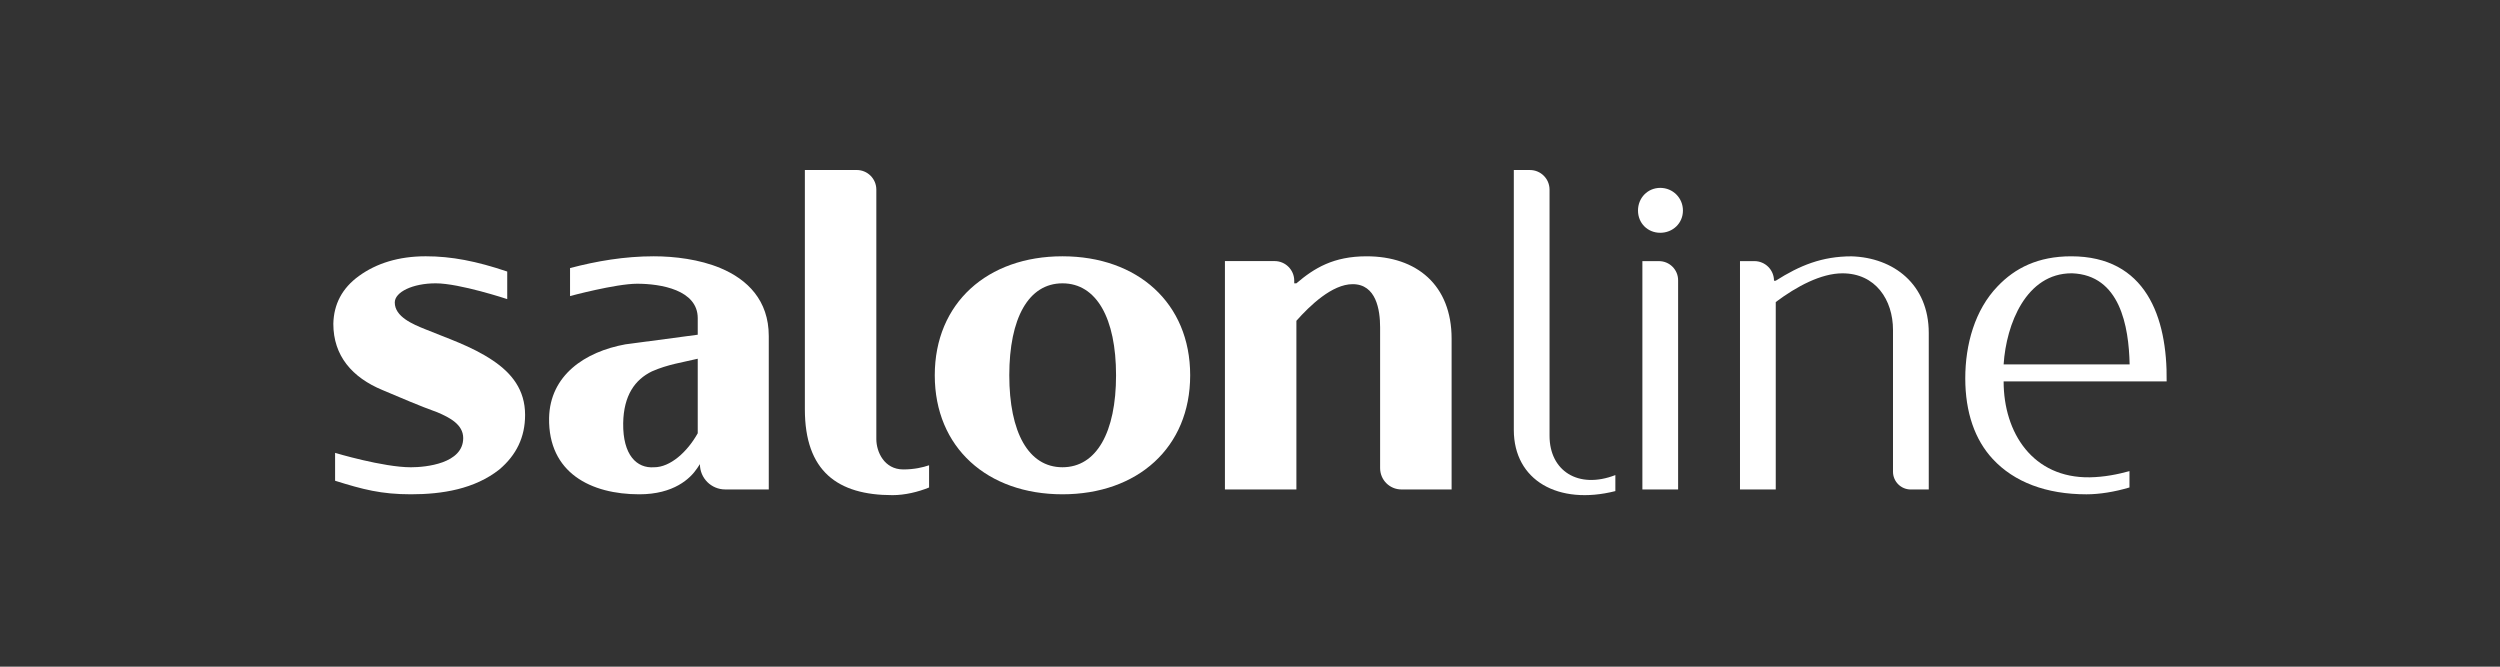
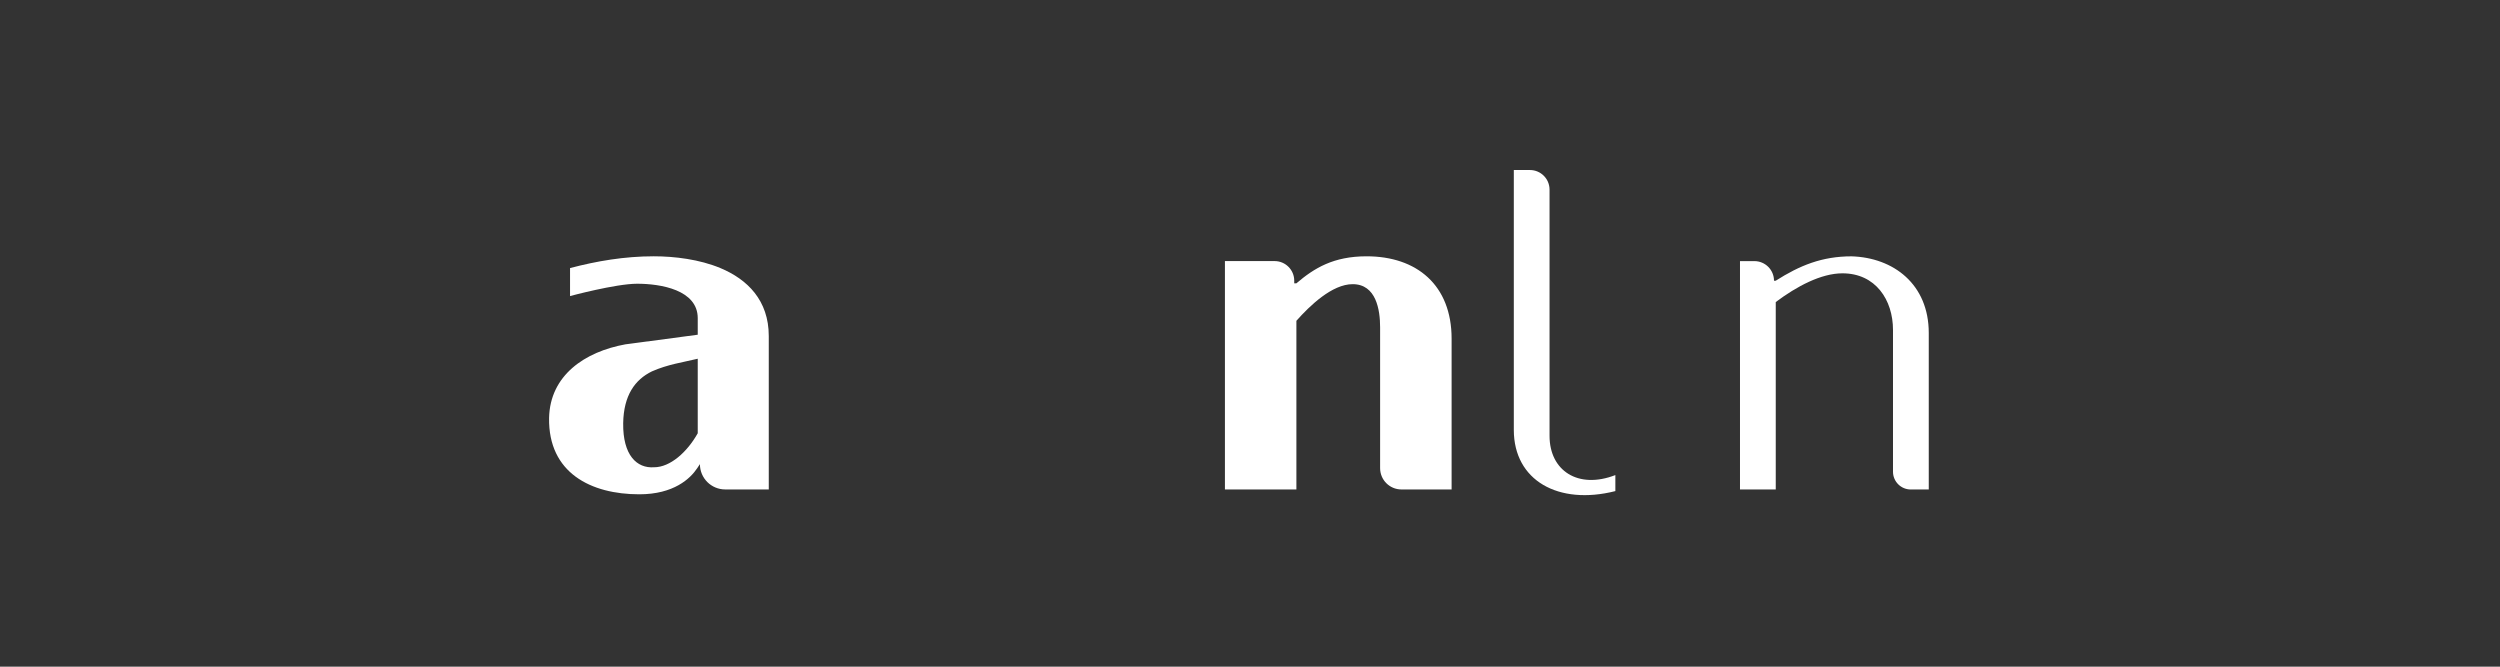
<svg xmlns="http://www.w3.org/2000/svg" width="240" height="64" viewBox="0 0 240 64" fill="none">
  <rect x="0" y="0" width="240" height="64" fill="#333333" stroke="none" />
-   <path d="M48.694 28.714C48.694 28.714 44.13 27.199 41.831 27.199C39.616 27.199 37.898 28.036 37.898 29.039C37.898 30.417 39.657 31.132 40.785 31.591C42.918 32.472 45.261 33.225 47.313 34.606C49.113 35.818 50.409 37.408 50.409 39.832C50.409 41.969 49.572 43.684 47.941 45.068C45.558 46.952 42.459 47.452 39.447 47.452C36.602 47.452 34.846 46.989 32.169 46.152V43.475C32.169 43.475 36.77 44.858 39.447 44.858C40.869 44.858 44.468 44.509 44.468 42.053C44.468 40.754 43.171 40.086 42 39.586C40.241 38.955 38.526 38.205 36.727 37.449C33.796 36.237 32 34.147 32 31.089C32.041 29.208 32.837 27.662 34.468 26.487C36.143 25.275 38.273 24.603 40.869 24.603C43.34 24.603 45.724 25.066 48.694 26.068V28.714Z" fill="white" />
  <path d="M62.797 44.857C64.346 44.857 65.977 43.391 66.983 41.592V34.438C65.602 34.773 64.093 34.982 62.587 35.651C60.956 36.444 59.869 37.953 59.826 40.63C59.785 43.685 61.125 44.982 62.797 44.857ZM67.192 44.556L66.939 44.938C66.27 45.947 64.68 47.453 61.372 47.453C56.73 47.453 52.628 45.397 52.712 40.127C52.797 36.028 56.143 33.767 60.035 33.057L66.983 32.133V30.546C66.983 27.825 63.421 27.238 61.166 27.238C59.12 27.238 54.724 28.422 54.724 28.422V25.735C57.273 25.064 59.951 24.604 62.756 24.604C64.764 24.604 67.151 24.898 69.157 25.735C71.753 26.819 73.802 28.831 73.802 32.261V46.987H69.625C68.279 46.987 67.192 45.903 67.192 44.556Z" fill="white" />
-   <path d="M101.996 44.856C105.261 44.856 107.141 41.508 107.141 36.028C107.141 30.546 105.261 27.2 101.996 27.2C98.735 27.2 96.892 30.546 96.892 36.028C96.892 41.508 98.735 44.856 101.996 44.856ZM101.996 24.604C109.194 24.604 114.257 29.084 114.257 36.028C114.257 42.976 109.194 47.452 101.996 47.452C94.802 47.452 89.738 42.976 89.738 36.028C89.738 29.084 94.802 24.604 101.996 24.604Z" fill="white" />
  <path d="M122.364 25.064C123.404 25.064 124.247 25.908 124.247 26.948V27.198H124.454C126.172 25.733 128.015 24.605 131.195 24.605C136.002 24.605 139.354 27.364 139.354 32.512V46.988H134.541C133.407 46.988 132.491 46.076 132.491 44.939V31.425C132.491 29.75 132.117 27.28 129.855 27.28C127.887 27.28 125.753 29.332 124.454 30.797V46.988H117.593V25.064H122.364Z" fill="white" />
-   <path d="M89.191 44.666C88.607 44.866 87.773 45.066 86.72 45.066C84.877 45.066 84.128 43.366 84.128 42.155V18.204C84.128 17.163 83.287 16.32 82.244 16.32H77.267V39.29C77.267 45.235 80.404 47.534 85.677 47.534C86.873 47.534 88.138 47.228 89.191 46.8V44.666Z" fill="white" />
-   <path d="M161.099 26.905V46.991H157.669V25.068H159.259C160.278 25.068 161.099 25.89 161.099 26.905ZM159.384 18.036C160.597 18.036 161.562 18.998 161.562 20.213C161.562 21.425 160.597 22.347 159.384 22.347C158.172 22.347 157.248 21.425 157.248 20.213C157.248 18.998 158.172 18.036 159.384 18.036Z" fill="white" />
  <path d="M170.472 46.991H167.039V25.067H168.423C169.46 25.067 170.304 25.908 170.304 26.948H170.472C172.775 25.483 174.908 24.608 177.754 24.608C181.772 24.733 185.161 27.282 185.161 31.968V46.991H183.434C182.493 46.991 181.728 46.229 181.728 45.285V31.678C181.728 28.788 180.054 26.239 176.873 26.239C174.824 26.239 172.481 27.492 170.472 28.997V46.991Z" fill="white" />
  <path d="M155.075 45.608C151.492 46.992 148.756 45.183 148.756 41.844V18.205C148.756 17.165 147.913 16.322 146.872 16.322H145.326V41.272C145.326 46.127 149.605 48.532 155.075 47.145V45.608Z" fill="white" />
-   <path d="M198.874 26.237L198.915 26.236C203.519 26.405 204.364 31.301 204.445 34.983H192.348C192.599 31.091 194.525 26.237 198.874 26.237ZM192.348 36.614H207.998C208.079 30.421 205.987 24.605 198.834 24.605C195.654 24.605 193.436 25.733 191.765 27.492C189.589 29.751 188.666 33.058 188.666 36.323C188.666 39.586 189.589 42.223 191.304 44.065C193.355 46.282 196.451 47.454 200.298 47.454C201.561 47.454 203.017 47.217 204.429 46.796V45.227C203.341 45.529 202.014 45.799 200.634 45.822C195.152 45.912 192.348 41.554 192.348 36.614Z" fill="white" />
</svg>